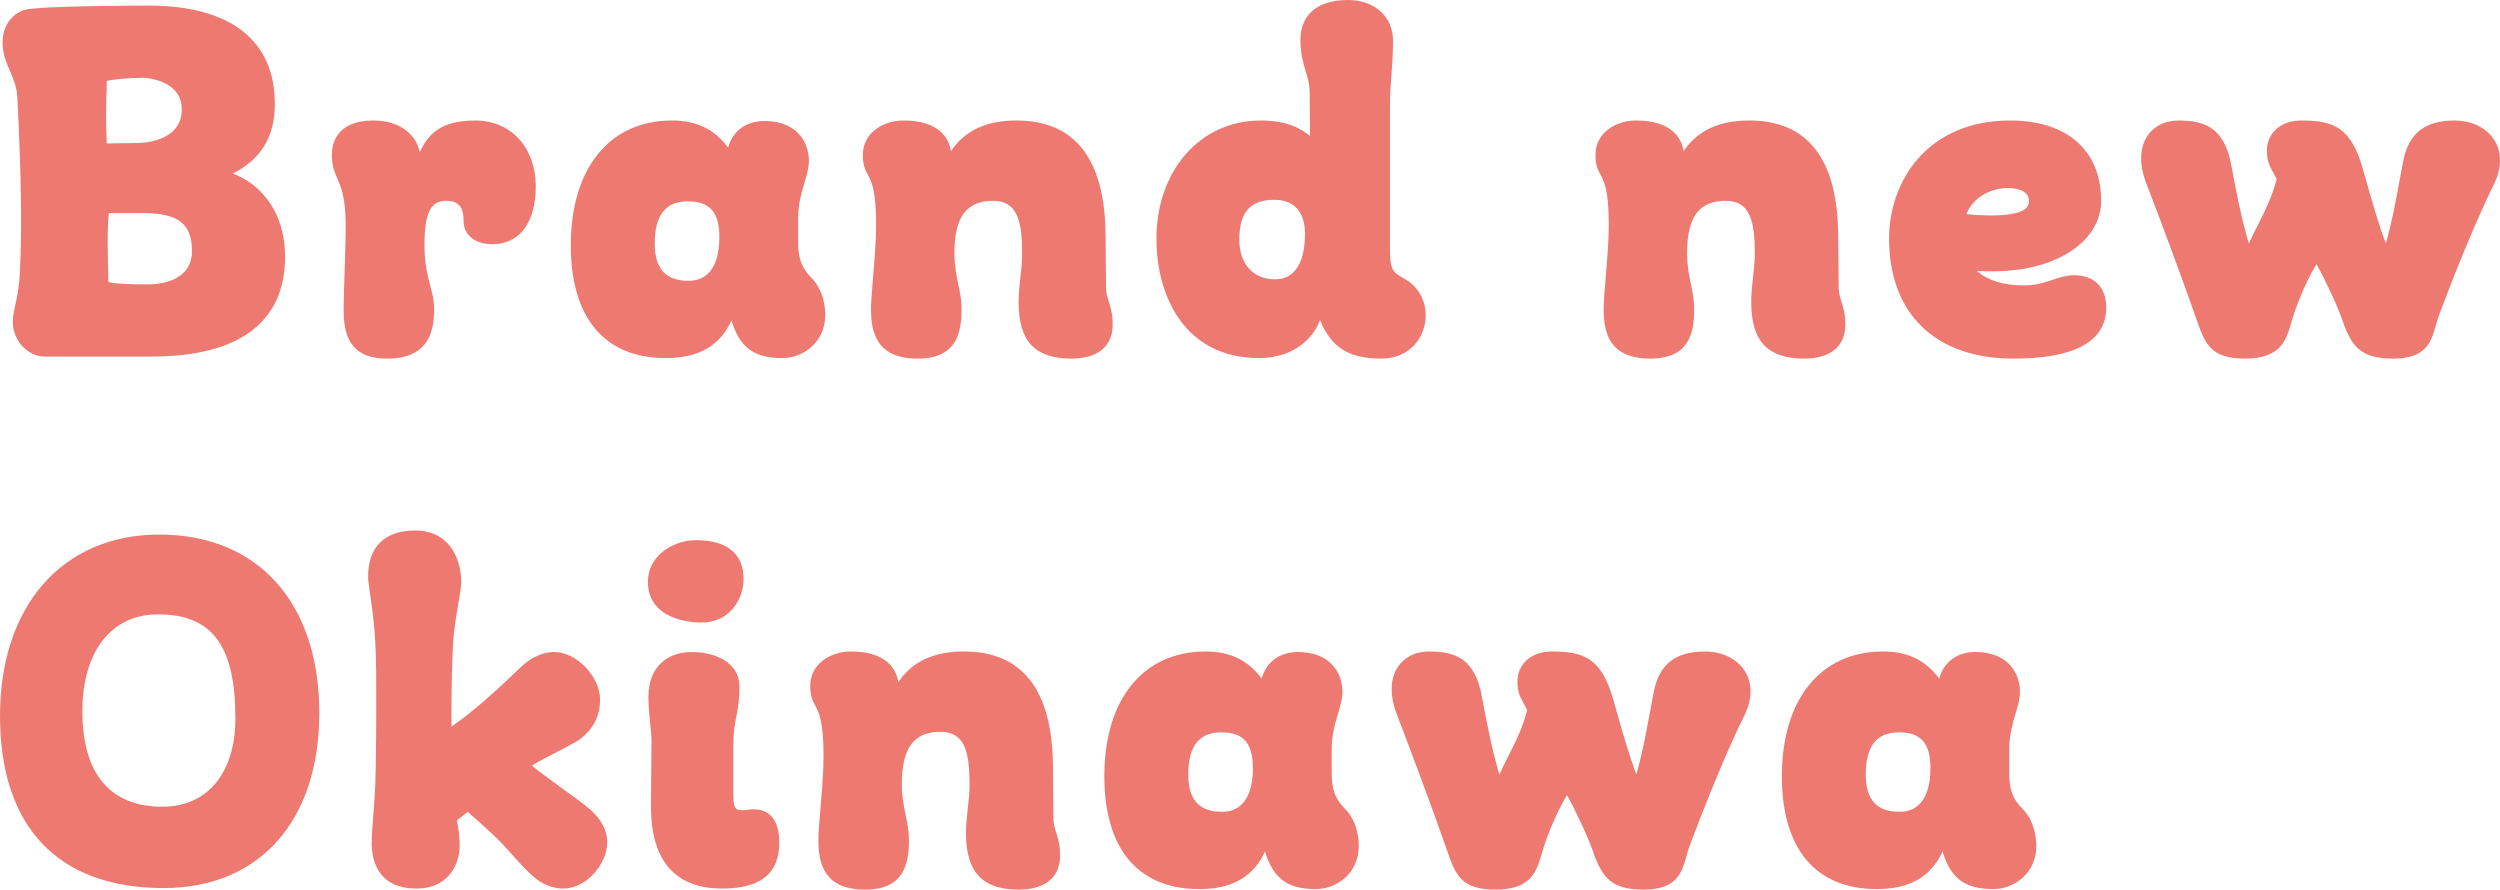
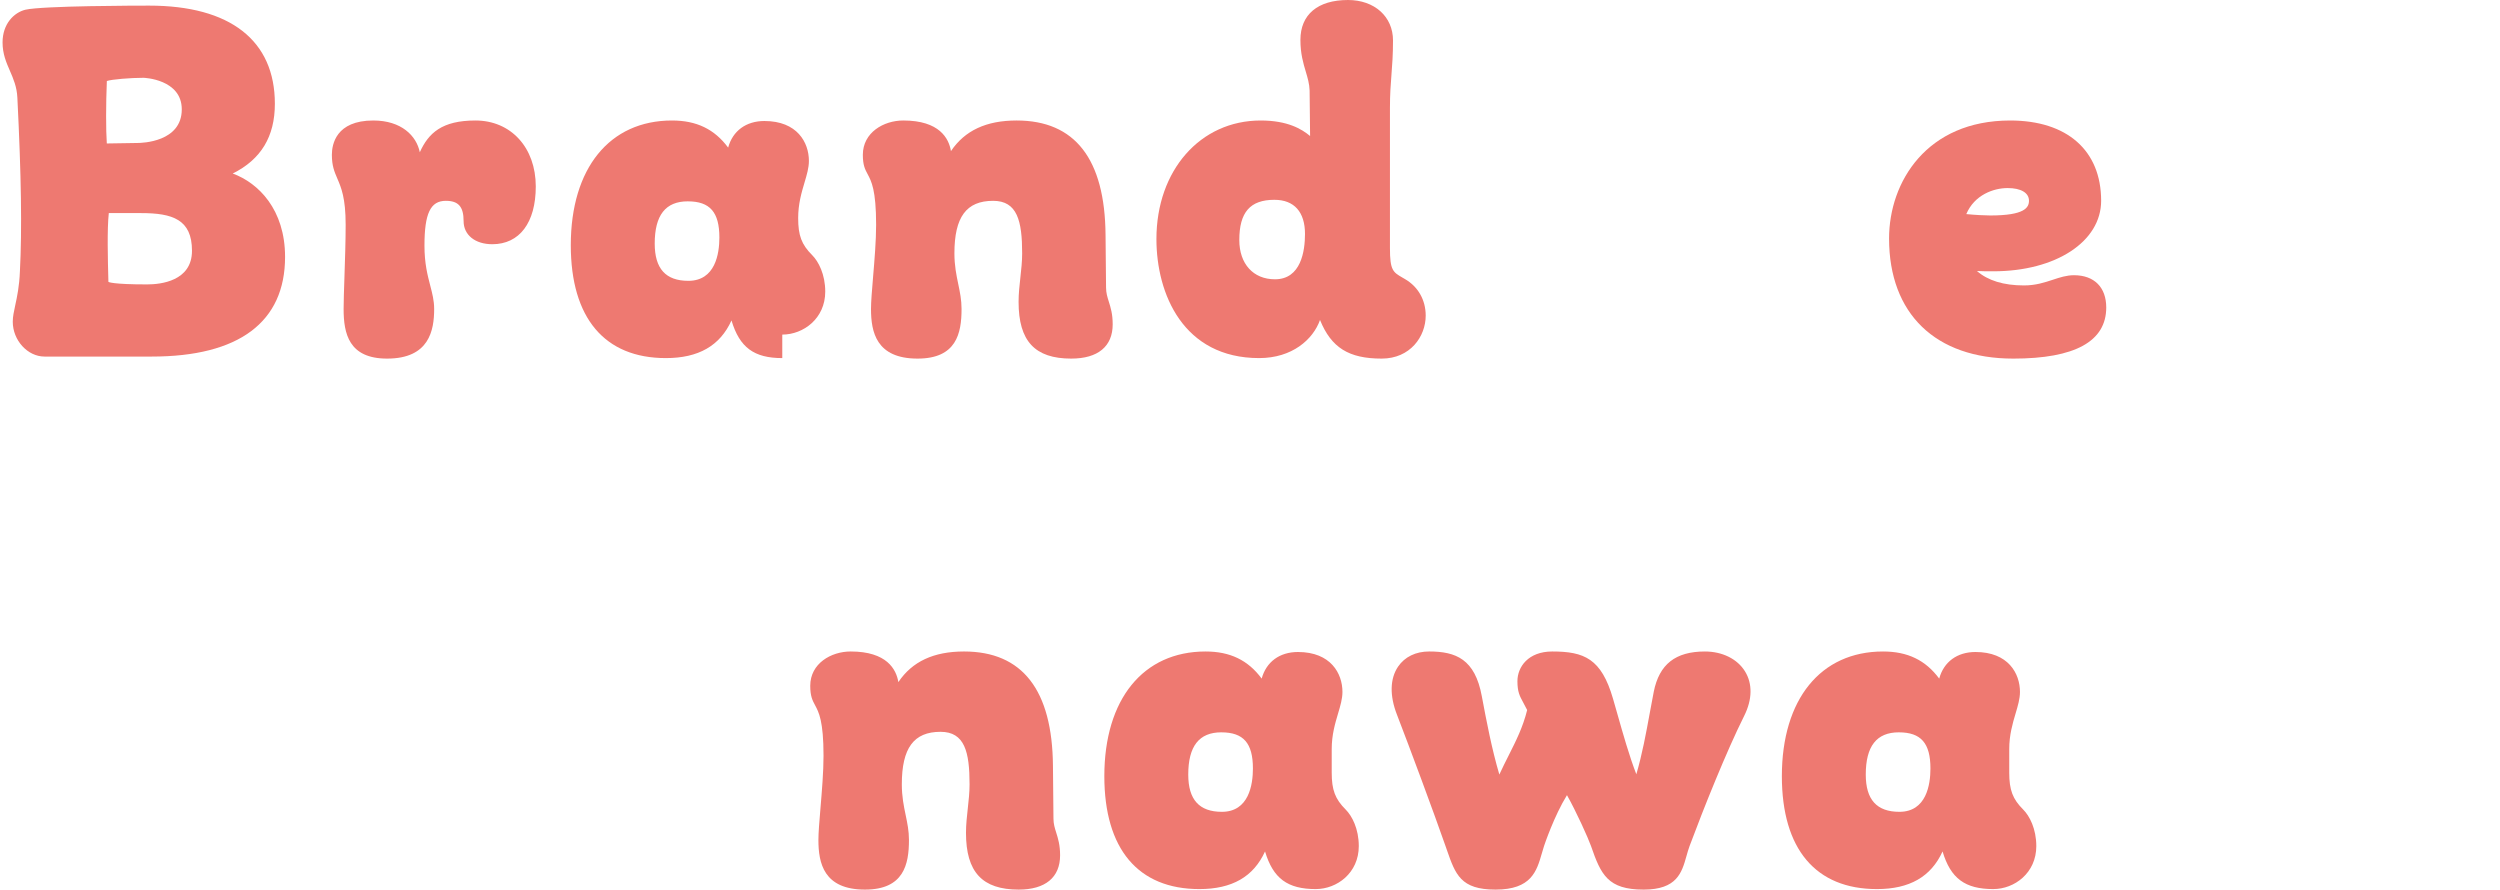
<svg xmlns="http://www.w3.org/2000/svg" id="_レイヤー_2" width="245" height="87.18" viewBox="0 0 245 87.18">
  <defs>
    <style>.cls-1{fill:#ee7971;stroke-width:0px;}</style>
  </defs>
  <g id="_レイヤー_1-2">
    <path class="cls-1" d="M4.361,34.943c-1.657,0-3.11-1.594-3.11-3.411,0-.499.107-.99.242-1.613.179-.826.402-1.854.459-3.345.211-4.074.134-9.318-.25-17.004-.048-1.057-.396-1.857-.731-2.63-.354-.815-.72-1.657-.72-2.779C.25,2.331,1.372,1.232,2.483.954c1.682-.392,11.071-.403,12.136-.403,7.943,0,12.318,3.415,12.318,9.615,0,3.214-1.352,5.454-4.129,6.839,2.525.931,5.129,3.53,5.129,8.173,0,6.389-4.519,9.766-13.068,9.766H4.361ZM10.663,20.882c-.176,1.555-.094,4.629-.045,6.481l.007.264c.028.009.384.245,3.795.245,1.321,0,4.395-.321,4.395-3.294,0-3.077-1.911-3.695-4.996-3.695h-3.156ZM10.471,7.938c-.094,2.271-.096,4.805-.004,6.122l3-.048c.447,0,4.347-.093,4.347-3.294,0-2.961-3.707-3.094-3.745-3.094-1.242,0-3.127.15-3.598.315Z" />
    <path class="cls-1" d="M37.935,35.143c-3.755,0-4.261-2.458-4.261-4.862,0-.718.038-1.842.081-3.114.056-1.668.119-3.559.119-5.142,0-2.628-.435-3.64-.819-4.533-.285-.664-.532-1.238-.532-2.322,0-1.01.396-3.361,4.062-3.361,2.756,0,4.233,1.507,4.556,3.113.848-1.883,2.17-3.113,5.452-3.113,3.481,0,5.913,2.658,5.913,6.463,0,3.546-1.593,5.662-4.262,5.662-1.681,0-2.811-.908-2.811-2.26,0-1.416-.505-1.993-1.743-1.993-1.506,0-2.093,1.232-2.093,4.395,0,1.736.299,2.884.562,3.896.208.799.388,1.488.388,2.309,0,2.087-.478,4.862-4.612,4.862Z" />
-     <path class="cls-1" d="M76.663,35.093c-2.768,0-4.186-1.04-4.976-3.689-1.128,2.482-3.236,3.689-6.433,3.689-6.007,0-9.316-3.93-9.316-11.067,0-7.536,3.8-12.217,9.916-12.217,2.406,0,4.161.845,5.505,2.656.444-1.637,1.756-2.606,3.552-2.606,3.219,0,4.362,2.107,4.362,3.911,0,.671-.2,1.343-.431,2.121-.291.979-.621,2.09-.621,3.484v2.302c0,1.708.333,2.59,1.37,3.626.62.62,1.283,1.886,1.283,3.579,0,2.636-2.142,4.211-4.211,4.211ZM67.406,19.731c-2.183,0-3.244,1.356-3.244,4.145,0,2.453,1.078,3.645,3.294,3.645,2.648,0,3.043-2.66,3.043-4.245,0-2.484-.925-3.544-3.094-3.544Z" />
+     <path class="cls-1" d="M76.663,35.093c-2.768,0-4.186-1.04-4.976-3.689-1.128,2.482-3.236,3.689-6.433,3.689-6.007,0-9.316-3.93-9.316-11.067,0-7.536,3.8-12.217,9.916-12.217,2.406,0,4.161.845,5.505,2.656.444-1.637,1.756-2.606,3.552-2.606,3.219,0,4.362,2.107,4.362,3.911,0,.671-.2,1.343-.431,2.121-.291.979-.621,2.09-.621,3.484c0,1.708.333,2.59,1.37,3.626.62.62,1.283,1.886,1.283,3.579,0,2.636-2.142,4.211-4.211,4.211ZM67.406,19.731c-2.183,0-3.244,1.356-3.244,4.145,0,2.453,1.078,3.645,3.294,3.645,2.648,0,3.043-2.66,3.043-4.245,0-2.484-.925-3.544-3.094-3.544Z" />
    <path class="cls-1" d="M104.983,35.143c-3.57,0-5.162-1.715-5.162-5.562,0-.807.089-1.611.176-2.389.086-.772.174-1.57.174-2.365,0-3.177-.476-5.146-2.844-5.146-2.625,0-3.795,1.587-3.795,5.146,0,1.202.191,2.122.376,3.011.167.801.324,1.556.324,2.443,0,2.404-.512,4.862-4.312,4.862-4.043,0-4.562-2.598-4.562-4.862,0-.722.094-1.833.202-3.12.14-1.667.299-3.556.299-5.136,0-3.405-.462-4.266-.833-4.959-.251-.468-.468-.873-.468-1.897,0-2.183,2.041-3.361,3.961-3.361,3.555,0,4.471,1.76,4.674,3.001,1.356-2.019,3.465-3.001,6.435-3.001,5.723,0,8.655,3.774,8.715,11.216l.05,5.154c0,.524.125.924.271,1.387.178.566.379,1.208.379,2.216,0,2.167-1.442,3.361-4.062,3.361Z" />
    <path class="cls-1" d="M135.404,35.143c-3.22,0-4.94-1.067-6.043-3.786-.675,1.906-2.725,3.736-5.965,3.736-7.43,0-10.066-6.285-10.066-11.667,0-6.731,4.296-11.617,10.216-11.617,2.62,0,4.012.825,4.843,1.52l-.047-4.463c-.021-.657-.194-1.239-.378-1.854-.245-.822-.523-1.754-.523-3.101,0-2.486,1.699-3.911,4.662-3.911,2.597,0,4.412,1.629,4.412,3.961,0,1.418-.078,2.413-.153,3.375-.073.932-.147,1.896-.147,3.23v13.76c0,2.171.309,2.349,1.226,2.879l.223.13c1.305.746,2.055,2.057,2.055,3.596,0,2.042-1.511,4.211-4.312,4.211ZM124.896,19.581c-2.382,0-3.444,1.217-3.444,3.945,0,2.335,1.372,3.845,3.494,3.845,2.562,0,2.944-2.785,2.944-4.445,0-2.157-1.063-3.344-2.994-3.344Z" />
-     <path class="cls-1" d="M176.783,35.143c-3.57,0-5.163-1.715-5.163-5.562,0-.807.09-1.611.176-2.389.086-.772.174-1.57.174-2.365,0-3.177-.476-5.146-2.844-5.146-2.625,0-3.794,1.587-3.794,5.146,0,1.202.191,2.122.376,3.011.167.801.324,1.556.324,2.443,0,2.404-.512,4.862-4.312,4.862-4.043,0-4.562-2.598-4.562-4.862,0-.722.094-1.833.202-3.12.14-1.667.299-3.556.299-5.136,0-3.405-.462-4.266-.833-4.959-.251-.468-.468-.873-.468-1.897,0-2.183,2.041-3.361,3.961-3.361,3.555,0,4.471,1.76,4.674,3.001,1.356-2.019,3.465-3.001,6.435-3.001,5.723,0,8.655,3.774,8.714,11.216l.05,5.154c0,.524.125.924.271,1.387.178.566.379,1.208.379,2.216,0,2.167-1.442,3.361-4.061,3.361Z" />
    <path class="cls-1" d="M197.296,35.143c-7.619,0-12.167-4.399-12.167-11.767,0-5.571,3.714-11.567,11.867-11.567,5.583,0,8.916,2.94,8.916,7.864,0,4.006-4.444,6.914-10.567,6.914-.573,0-1.119,0-1.604-.028,1.071.938,2.619,1.413,4.606,1.413,1.146,0,2.001-.283,2.829-.556.692-.229,1.346-.445,2.075-.445,1.979,0,3.161,1.181,3.161,3.16,0,3.326-3.067,5.012-9.115,5.012ZM192.697,20.981c.886.088,1.856.135,2.348.135,3.364,0,3.795-.771,3.795-1.443,0-.778-.783-1.243-2.094-1.243-1.384,0-3.254.671-4.049,2.551Z" />
-     <path class="cls-1" d="M234.523,35.143c-3.515,0-4.186-1.466-5.156-4.276-.277-.784-1.438-3.364-2.354-4.979-1.257,2.034-2.204,4.856-2.245,4.978-.078.239-.147.482-.217.724-.504,1.747-1.025,3.553-4.539,3.553-3.414,0-3.926-1.468-4.775-3.901l-.131-.374c-1.116-3.203-3.512-9.652-4.752-12.857-.732-1.868-.693-3.544.108-4.719.652-.956,1.733-1.482,3.045-1.482,2.615,0,4.493.747,5.16,4.392.474,2.514.964,5.111,1.716,7.668.309-.673.621-1.29.921-1.886.718-1.425,1.396-2.771,1.805-4.437-.145-.293-.291-.562-.421-.803-.31-.572-.533-.986-.533-2.024,0-1.402,1.067-2.91,3.411-2.91,3.129,0,4.818.693,5.959,4.632.147.506.297,1.035.451,1.577.533,1.881,1.134,3.999,1.833,5.826.583-1.997.955-4.024,1.314-5.987.128-.702.257-1.405.396-2.107.538-2.688,2.129-3.94,5.01-3.94,1.708,0,3.177.727,3.93,1.946.75,1.213.721,2.763-.081,4.365-1.73,3.462-3.963,9.032-5.349,12.75-.119.323-.213.658-.308.992-.454,1.613-.924,3.281-4.198,3.281Z" />
-     <path class="cls-1" d="M16.021,87.03c-10.331,0-16.021-5.992-16.021-16.871,0-10.796,6.131-17.772,15.621-17.772,9.666,0,15.67,6.695,15.67,17.472,0,10.592-5.851,17.171-15.27,17.171ZM15.47,60.209c-4.563,0-7.397,3.64-7.397,9.499,0,6.116,2.713,9.349,7.848,9.349,4.409,0,7.147-3.314,7.147-8.649,0-7.149-2.272-10.2-7.597-10.2Z" />
-     <path class="cls-1" d="M55.198,87.08c-1,0-2.047-.411-2.873-1.127-.662-.556-1.298-1.268-1.972-2.021-.616-.688-1.252-1.4-1.984-2.085-.827-.778-1.7-1.556-2.53-2.288-.331.278-.701.557-1.072.835.199.922.281,1.746.281,2.424,0,2.121-1.303,4.261-4.212,4.261-3.838,0-4.412-2.795-4.412-4.461,0-.667.075-1.649.162-2.786.069-.904.144-1.884.188-2.824.05-1.49.1-4.7.1-7.951,0-2.261,0-4.6-.1-6.147-.089-1.848-.323-3.441-.493-4.604-.116-.791-.208-1.416-.208-1.807,0-2.909,1.638-4.512,4.612-4.512,3.33,0,4.512,2.727,4.512,5.062,0,.47-.138,1.274-.297,2.204-.2,1.168-.448,2.621-.504,3.906-.099,2.047-.149,4.116-.149,6.15v1.892l.12-.085c.587-.417,1.141-.812,1.654-1.239,1.696-1.343,3.257-2.826,4.289-3.807.426-.405.758-.719.964-.896.934-.823,2.007-1.277,3.023-1.277,2.192,0,4.511,2.396,4.511,4.662,0,1.623-.688,2.948-2.046,3.94-.338.241-.999.581-1.834,1.01-.887.456-1.887.97-2.8,1.52.361.308.722.578,1.083.849.678.513,1.397,1.035,2.076,1.527.961.697,1.869,1.355,2.433,1.829.816.688,1.79,1.824,1.79,3.335,0,2.031-1.99,4.511-4.312,4.511Z" />
-     <path class="cls-1" d="M70.759,87.08c-2.131,0-3.801-.594-4.964-1.767-1.35-1.361-2.022-3.513-2-6.398l.05-6.305c0-.542-.063-1.137-.13-1.767-.08-.752-.171-1.605-.171-2.535,0-3.252,2.176-4.411,4.212-4.411,2.345,0,4.712,1.039,4.712,3.361,0,1.393-.155,2.186-.305,2.952-.152.781-.296,1.518-.296,2.852v4.854c0,1.358.258,1.493.892,1.493.126,0,.252-.019.395-.04.195-.028.418-.061.707-.061,1.619,0,2.511,1.158,2.511,3.26,0,3.036-1.836,4.511-5.613,4.511ZM68.757,61.01c-.879,0-5.263-.193-5.263-4.011,0-2.509,2.446-4.061,4.712-4.061,3.049,0,4.662,1.318,4.662,3.811,0,2.066-1.441,4.261-4.111,4.261Z" />
    <path class="cls-1" d="M99.83,87.18c-3.57,0-5.163-1.716-5.163-5.562,0-.807.09-1.611.176-2.389.086-.772.174-1.57.174-2.365,0-3.177-.476-5.146-2.844-5.146-2.625,0-3.795,1.587-3.795,5.146,0,1.202.191,2.122.376,3.011.167.801.324,1.557.324,2.443,0,2.404-.512,4.862-4.312,4.862-4.043,0-4.562-2.598-4.562-4.862,0-.722.094-1.833.202-3.12.14-1.667.299-3.556.299-5.136,0-3.405-.462-4.266-.833-4.959-.251-.468-.468-.873-.468-1.897,0-2.183,2.041-3.361,3.961-3.361,3.555,0,4.471,1.76,4.674,3.001,1.355-2.019,3.464-3.001,6.435-3.001,5.723,0,8.655,3.774,8.715,11.216l.05,5.154c0,.524.125.924.271,1.387.178.566.379,1.208.379,2.216,0,2.167-1.442,3.361-4.062,3.361Z" />
    <path class="cls-1" d="M128.95,87.13c-2.769,0-4.186-1.04-4.976-3.689-1.128,2.482-3.236,3.689-6.434,3.689-6.007,0-9.315-3.93-9.315-11.066,0-7.536,3.8-12.218,9.916-12.218,2.406,0,4.162.845,5.504,2.656.445-1.637,1.757-2.606,3.553-2.606,3.219,0,4.362,2.107,4.362,3.911,0,.671-.2,1.343-.431,2.12-.291.98-.621,2.09-.621,3.484v2.302c0,1.708.333,2.589,1.37,3.626.62.62,1.283,1.886,1.283,3.579,0,2.636-2.142,4.211-4.211,4.211ZM119.693,71.768c-2.183,0-3.244,1.356-3.244,4.145,0,2.453,1.078,3.645,3.294,3.645,2.648,0,3.043-2.66,3.043-4.245,0-2.484-.925-3.544-3.094-3.544Z" />
    <path class="cls-1" d="M161.073,87.18c-3.515,0-4.185-1.466-5.156-4.276-.269-.761-1.449-3.382-2.354-4.979-1.254,2.029-2.204,4.856-2.245,4.978-.078.239-.147.482-.217.724-.504,1.747-1.025,3.553-4.539,3.553-3.415,0-3.927-1.469-4.775-3.903l-.13-.373c-1.115-3.199-3.511-9.649-4.752-12.857-.732-1.868-.694-3.544.108-4.72.652-.956,1.733-1.482,3.045-1.482,2.615,0,4.493.747,5.161,4.392.473,2.51.962,5.102,1.716,7.668.309-.672.62-1.289.92-1.884.718-1.426,1.397-2.772,1.806-4.439-.145-.294-.291-.563-.421-.803-.31-.572-.533-.985-.533-2.023,0-1.402,1.067-2.91,3.411-2.91,3.129,0,4.818.693,5.958,4.632.147.505.297,1.033.45,1.573.533,1.882,1.134,4.002,1.834,5.829.583-1.996.954-4.022,1.313-5.985.129-.703.258-1.406.396-2.109.538-2.688,2.129-3.94,5.01-3.94,1.708,0,3.177.727,3.93,1.946.75,1.213.721,2.763-.08,4.365-1.727,3.454-3.961,9.026-5.349,12.75-.119.323-.213.659-.308.992-.454,1.614-.924,3.282-4.197,3.282Z" />
    <path class="cls-1" d="M195.347,87.13c-2.769,0-4.186-1.04-4.976-3.689-1.128,2.482-3.236,3.689-6.433,3.689-6.007,0-9.315-3.93-9.315-11.066,0-7.536,3.8-12.218,9.916-12.218,2.406,0,4.161.845,5.504,2.656.444-1.637,1.756-2.606,3.552-2.606,3.219,0,4.362,2.107,4.362,3.911,0,.671-.2,1.343-.431,2.12-.291.98-.62,2.09-.62,3.484v2.302c0,1.709.333,2.59,1.37,3.626.62.621,1.282,1.887,1.282,3.579,0,2.636-2.142,4.211-4.211,4.211ZM186.089,71.768c-2.183,0-3.244,1.356-3.244,4.145,0,2.453,1.078,3.645,3.294,3.645,2.648,0,3.044-2.66,3.044-4.245,0-2.484-.925-3.544-3.094-3.544Z" />
  </g>
</svg>